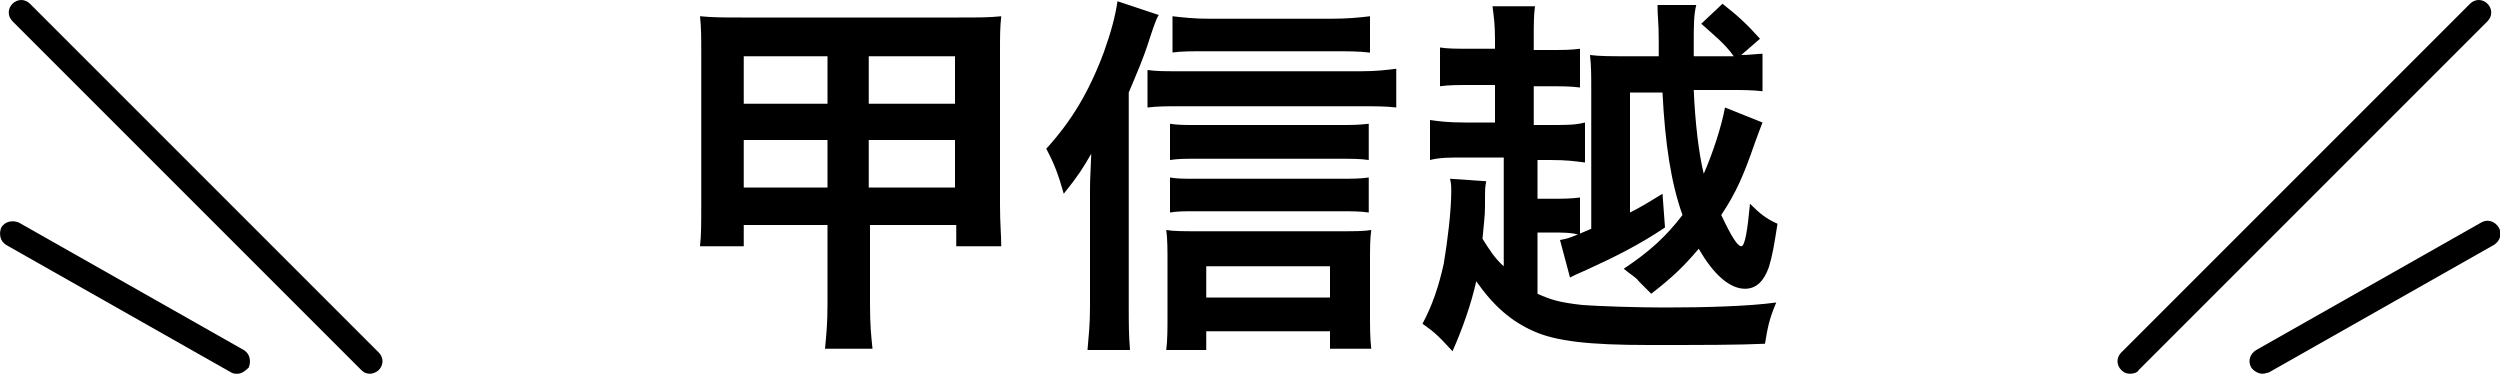
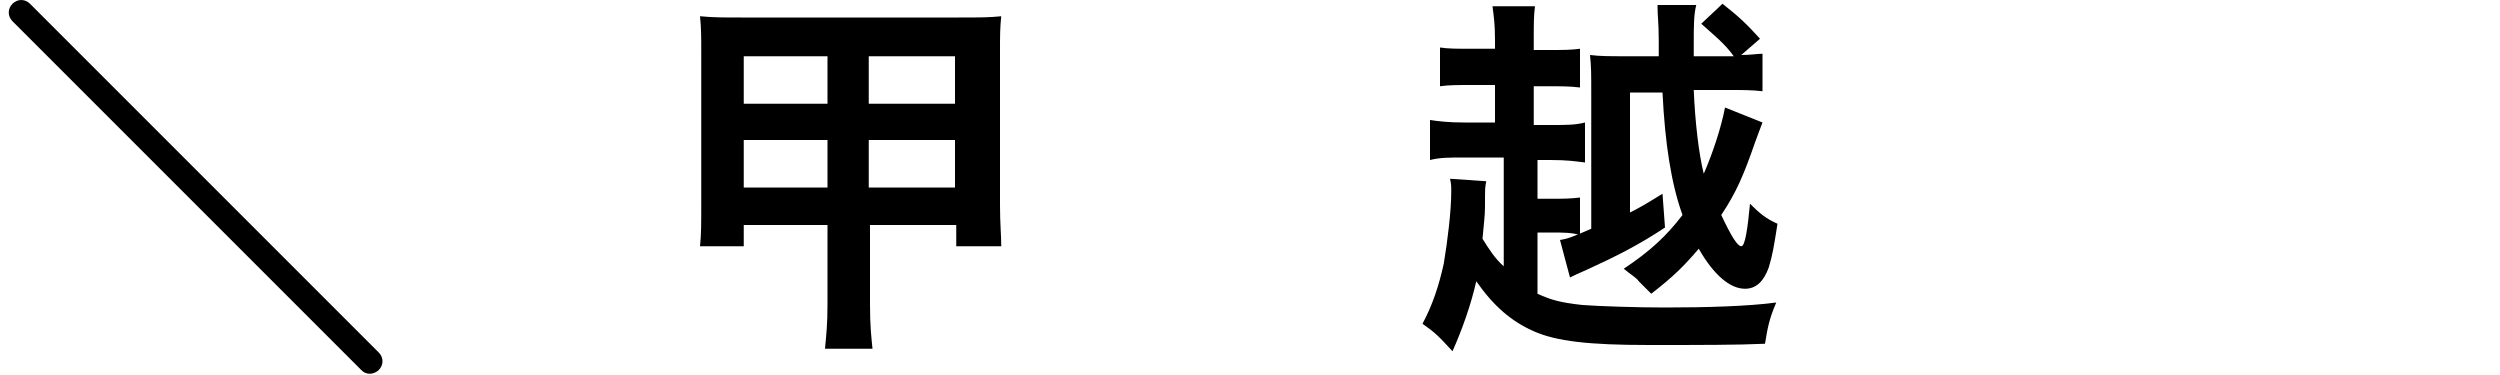
<svg xmlns="http://www.w3.org/2000/svg" version="1.1" id="レイヤー_1" x="0px" y="0px" viewBox="0 0 200 30" style="enable-background:new 0 0 200 30;" xml:space="preserve">
  <g>
    <g>
      <path d="M59.5,18v1.7H56c0.1-0.9,0.1-1.8,0.1-3.3V4.2c0-1.2,0-2-0.1-2.9c1.1,0.1,1.8,0.1,3.3,0.1h17.4c1.7,0,2.4,0,3.4-0.1    c-0.1,0.9-0.1,1.6-0.1,2.8v12.3c0,1.5,0.1,2.4,0.1,3.3h-3.6V18h-6.9v6.3c0,1.8,0.1,2.6,0.2,3.6h-3.8c0.1-1.1,0.2-1.9,0.2-3.6V18    H59.5z M59.5,4.5v3.8h6.7V4.5H59.5z M59.5,11.2V15h6.7v-3.8H59.5z M69.5,8.3h6.9V4.5h-6.9V8.3z M69.5,15h6.9v-3.8h-6.9V15z" />
-       <path d="M90.3,24.5c0,1.3,0,2.3,0.1,3.5H87c0.1-1.2,0.2-2,0.2-3.5v-8.9c0-1,0-1.1,0.1-3.3c-0.7,1.2-1,1.7-2.2,3.2    c-0.4-1.4-0.7-2.3-1.4-3.6c2-2.2,3.4-4.5,4.6-7.7c0.6-1.7,0.9-2.8,1.1-4.1l3.3,1.1C92.5,1.5,92.3,2.1,92,3c-0.6,1.9-1,2.7-1.7,4.4    V24.5z M91.8,5.6c0.7,0.1,1.4,0.1,2.5,0.1h14.6c1.2,0,2-0.1,2.8-0.2v3.1c-0.8-0.1-1.7-0.1-2.8-0.1H94.3c-0.9,0-1.7,0-2.5,0.1V5.6z     M96.5,28h-3.2c0.1-0.8,0.1-1.7,0.1-2.8V21c0-1,0-1.9-0.1-2.6c0.6,0.1,1.4,0.1,2.5,0.1h11.4c1.2,0,1.9,0,2.5-0.1    c-0.1,0.7-0.1,1.5-0.1,2.5v4.2c0,1.1,0,1.9,0.1,2.8h-3.3v-1.4h-9.9V28z M109.5,12.8c-0.7-0.1-1.3-0.1-2.3-0.1H95.7    c-1,0-1.4,0-2.1,0.1V9.9c0.6,0.1,1.1,0.1,2.1,0.1h11.4c1,0,1.6,0,2.4-0.1V12.8z M109.5,17c-0.7-0.1-1.3-0.1-2.3-0.1H95.7    c-1,0-1.5,0-2.1,0.1v-2.8c0.6,0.1,1.1,0.1,2.1,0.1h11.5c1,0,1.6,0,2.3-0.1V17z M109.5,4.2c-0.8-0.1-1.7-0.1-2.9-0.1H96.5    c-1.2,0-2,0-2.7,0.1V1.3c0.9,0.1,1.7,0.2,3,0.2h9.6c1.4,0,2.4-0.1,3.2-0.2V4.2z M106.4,23.8v-2.5h-9.9v2.5H106.4z" />
      <path d="M120.1,12.6h-2.9c-1.3,0-2,0-2.8,0.2V9.6c0.7,0.1,1.4,0.2,2.8,0.2h2.4V6.8h-1.8c-1.2,0-1.9,0-2.6,0.1V3.8    c0.7,0.1,1.2,0.1,2.6,0.1h1.8V3.2c0-1.3-0.1-1.9-0.2-2.7h3.4c-0.1,0.7-0.1,1.4-0.1,2.7V4h1c1.5,0,1.9,0,2.7-0.1v3.1    c-0.8-0.1-1.4-0.1-2.7-0.1h-1v3.1h1.3c1.4,0,2,0,2.8-0.2v3.2c-0.8-0.1-1.4-0.2-2.8-0.2h-1v3.1h1c1.1,0,1.6,0,2.4-0.1v3    c-0.7-0.2-1.3-0.2-2.4-0.2h-1v4.9c1.1,0.5,1.8,0.7,3.6,0.9c1.3,0.1,4.4,0.2,6.6,0.2c3.3,0,6.7-0.1,8.9-0.4    c-0.6,1.4-0.7,2.1-0.9,3.3c-2.2,0.1-5,0.1-9.3,0.1c-4.8,0-7.4-0.3-9.2-1.1c-1.8-0.8-3.2-2-4.6-4c-0.4,1.8-1.1,3.8-1.9,5.6    c-1.1-1.2-1.4-1.5-2.4-2.2c0.8-1.5,1.3-3,1.7-4.8c0.3-1.8,0.6-4.2,0.6-5.8c0-0.4,0-0.6-0.1-1l2.9,0.2c-0.1,0.5-0.1,0.5-0.1,2    c0,0.8-0.1,1.4-0.2,2.6c0.5,0.8,1,1.6,1.7,2.2V12.6z M141,9.8c-0.2,0.5-0.3,0.8-0.6,1.6c-0.9,2.6-1.5,4-2.7,5.8    c0.8,1.7,1.3,2.5,1.6,2.5s0.5-1.3,0.7-3.4c0.8,0.8,1.3,1.2,2.2,1.6c-0.3,1.9-0.4,2.5-0.7,3.5c-0.4,1.1-1,1.7-1.9,1.7    c-1.2,0-2.5-1.1-3.7-3.2c-1.2,1.4-2,2.2-3.8,3.6c-0.3-0.3-0.3-0.3-1-1c-0.2-0.3-0.6-0.5-1.2-1c2.1-1.4,3.4-2.6,4.7-4.3    c-0.9-2.5-1.4-5.7-1.6-9.8h-2.6V17c0.8-0.4,1.3-0.7,2.6-1.5l0.2,2.7c-2.1,1.4-3.9,2.3-6.3,3.4c-0.7,0.3-0.9,0.4-1.3,0.6l-0.8-3    c0.6-0.1,0.9-0.2,2.5-0.9v-11c0-1.3,0-2-0.1-2.9c0.8,0.1,1.6,0.1,3,0.1h2.5c0-0.5,0-1,0-1.2c0-1.6-0.1-1.9-0.1-2.9h3.1    c-0.2,0.8-0.2,1.6-0.2,3.2c0,0.2,0,0.5,0,0.9h3.2c-0.7-1-1.6-1.7-2.6-2.6l1.7-1.6c1.4,1.1,2,1.7,3,2.8l-1.5,1.3    c0.7,0,1.3-0.1,1.7-0.1v3c-0.8-0.1-1.6-0.1-2.6-0.1h-2.9c0.1,2.5,0.4,5.1,0.8,6.7c0.7-1.6,1.4-3.7,1.7-5.3L141,9.8z" />
    </g>
    <g>
      <path d="M29.6,29.9c-0.3,0-0.5-0.1-0.7-0.3L1,1.7c-0.4-0.4-0.4-1,0-1.4s1-0.4,1.4,0l27.9,27.9c0.4,0.4,0.4,1,0,1.4    C30.1,29.8,29.8,29.9,29.6,29.9z" />
-       <path d="M19,29.9c-0.2,0-0.3,0-0.5-0.1l-18-10.2c-0.5-0.3-0.6-0.9-0.4-1.4c0.3-0.5,0.9-0.6,1.4-0.4l18,10.2    c0.5,0.3,0.6,0.9,0.4,1.4C19.6,29.7,19.3,29.9,19,29.9z" />
    </g>
    <g>
-       <path d="M170.4,29.9c-0.3,0-0.5-0.1-0.7-0.3c-0.4-0.4-0.4-1,0-1.4l27.9-27.9c0.4-0.4,1-0.4,1.4,0s0.4,1,0,1.4l-27.9,27.9    C171,29.8,170.7,29.9,170.4,29.9z" />
-       <path d="M181,29.9c-0.3,0-0.7-0.2-0.9-0.5c-0.3-0.5-0.1-1.1,0.4-1.4l18-10.2c0.5-0.3,1.1-0.1,1.4,0.4c0.3,0.5,0.1,1.1-0.4,1.4    l-18,10.2C181.4,29.8,181.2,29.9,181,29.9z" />
-     </g>
+       </g>
  </g>
</svg>